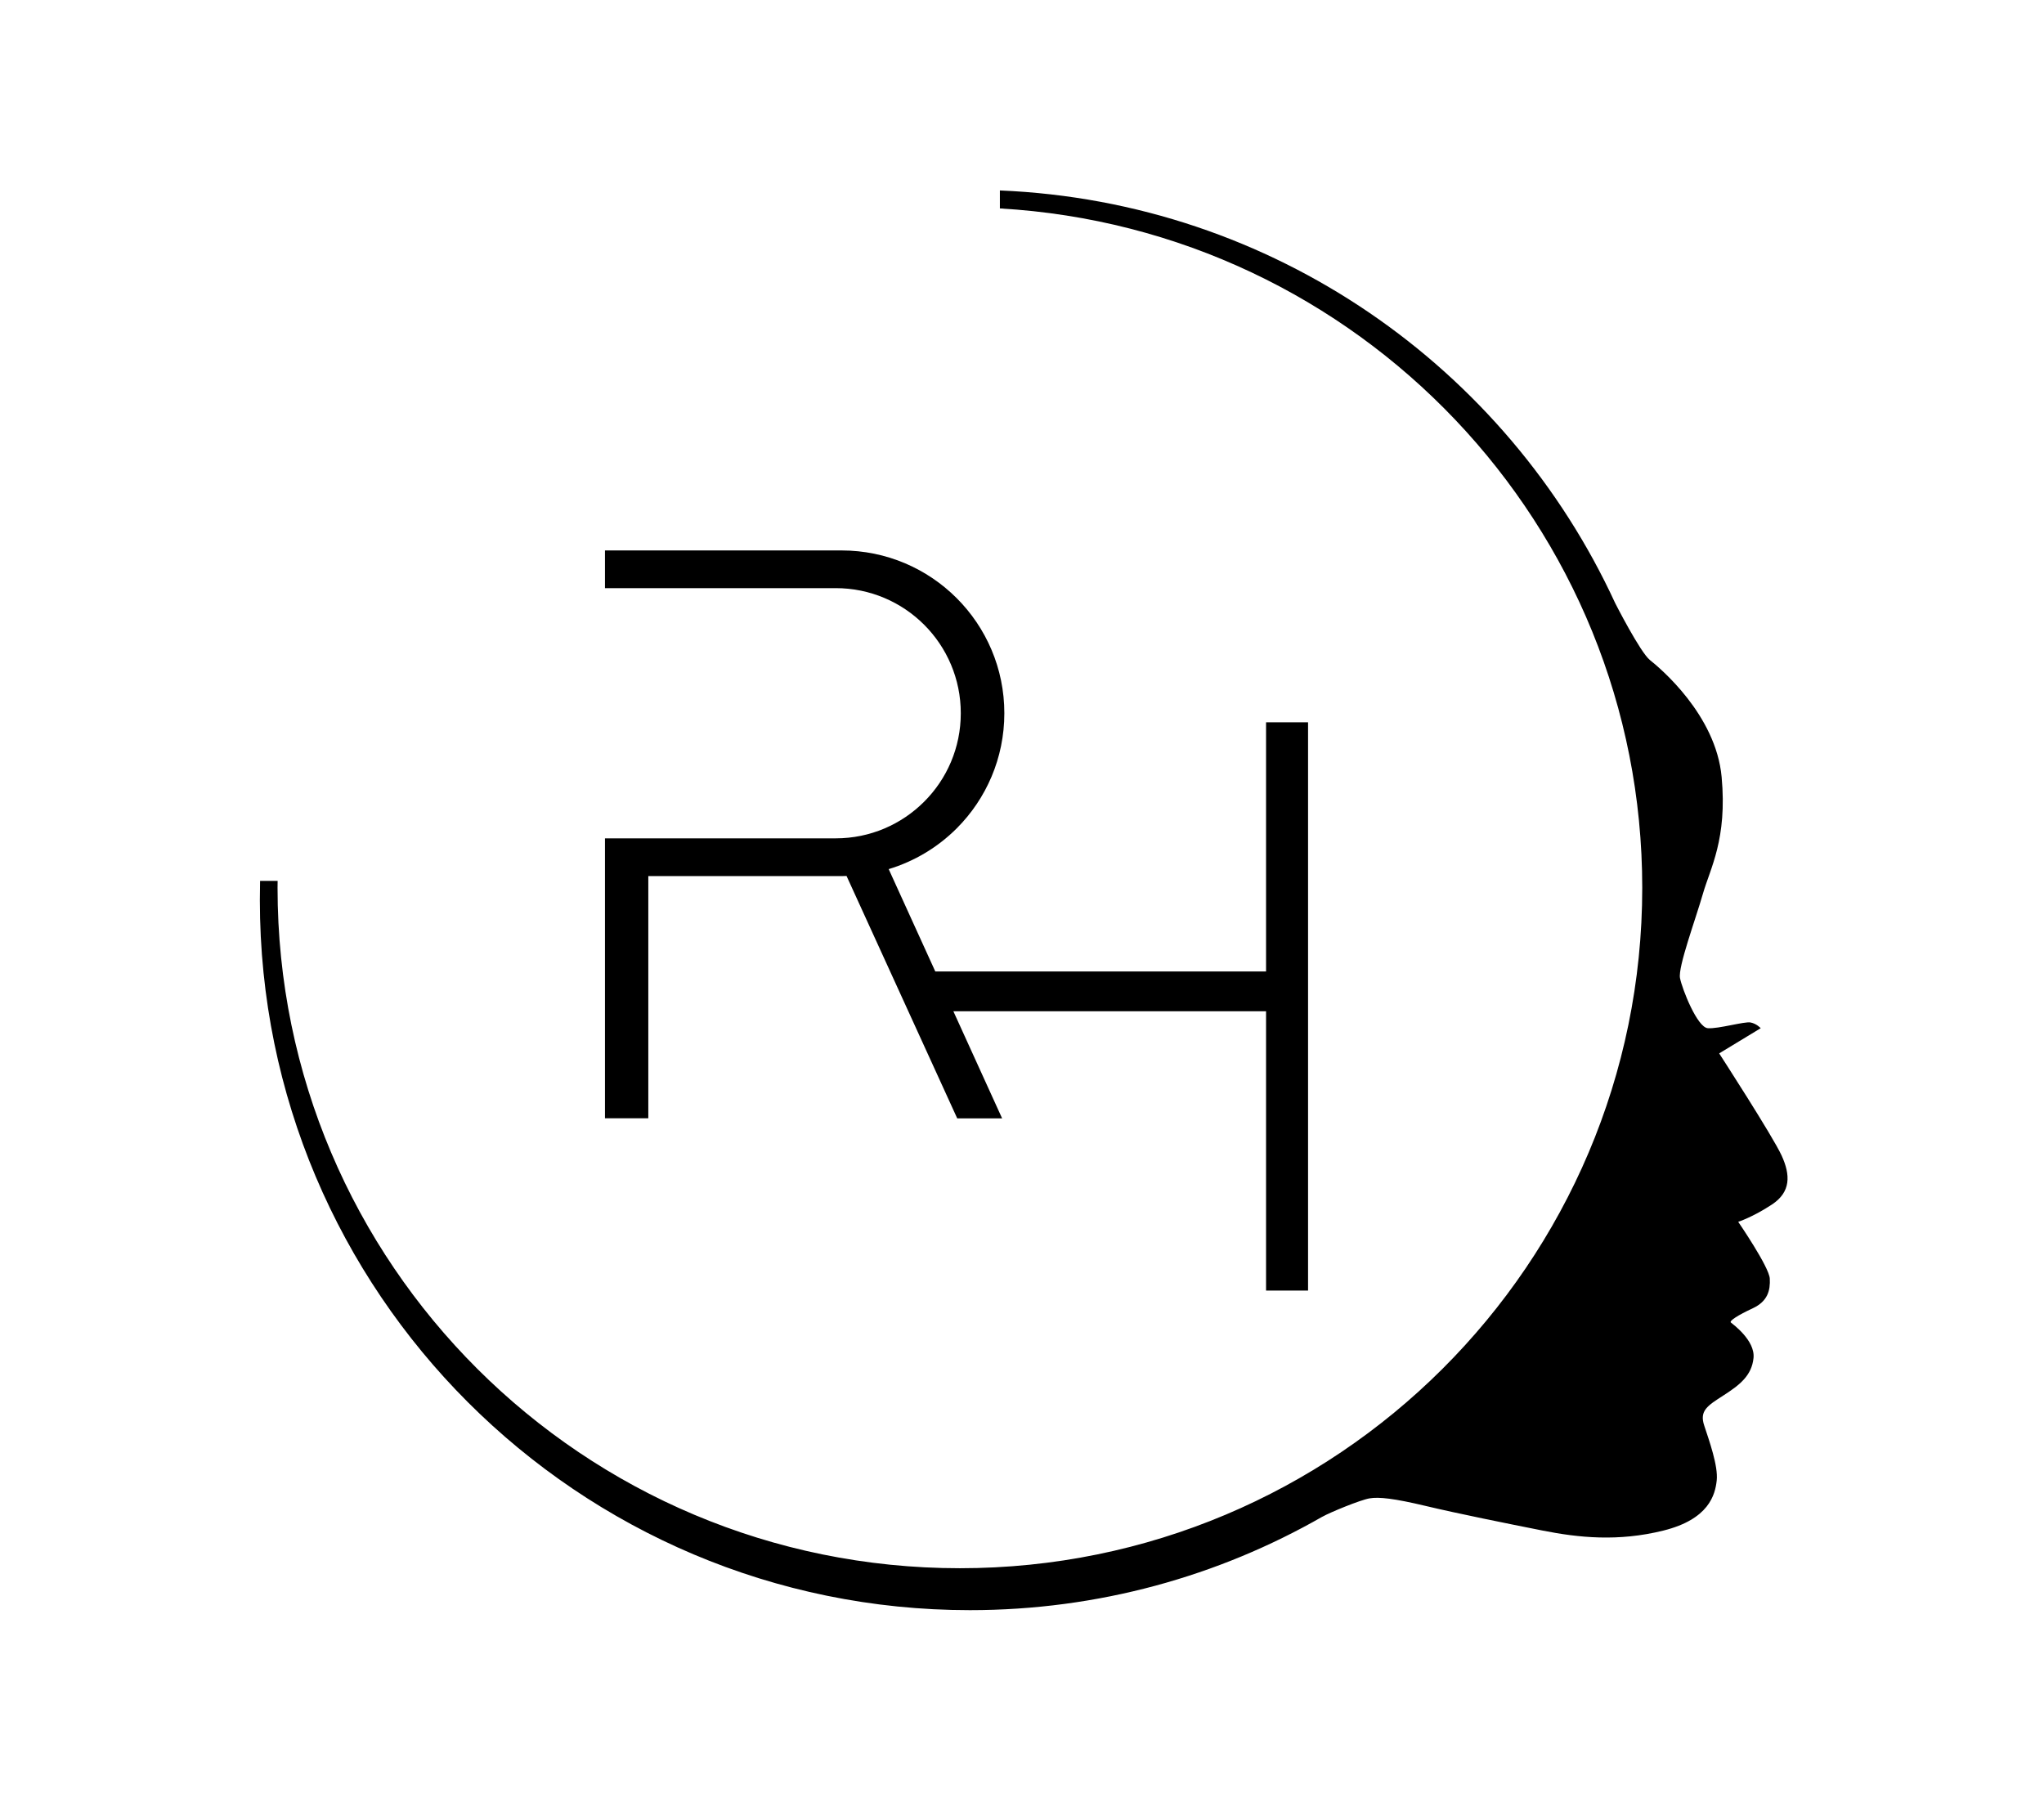
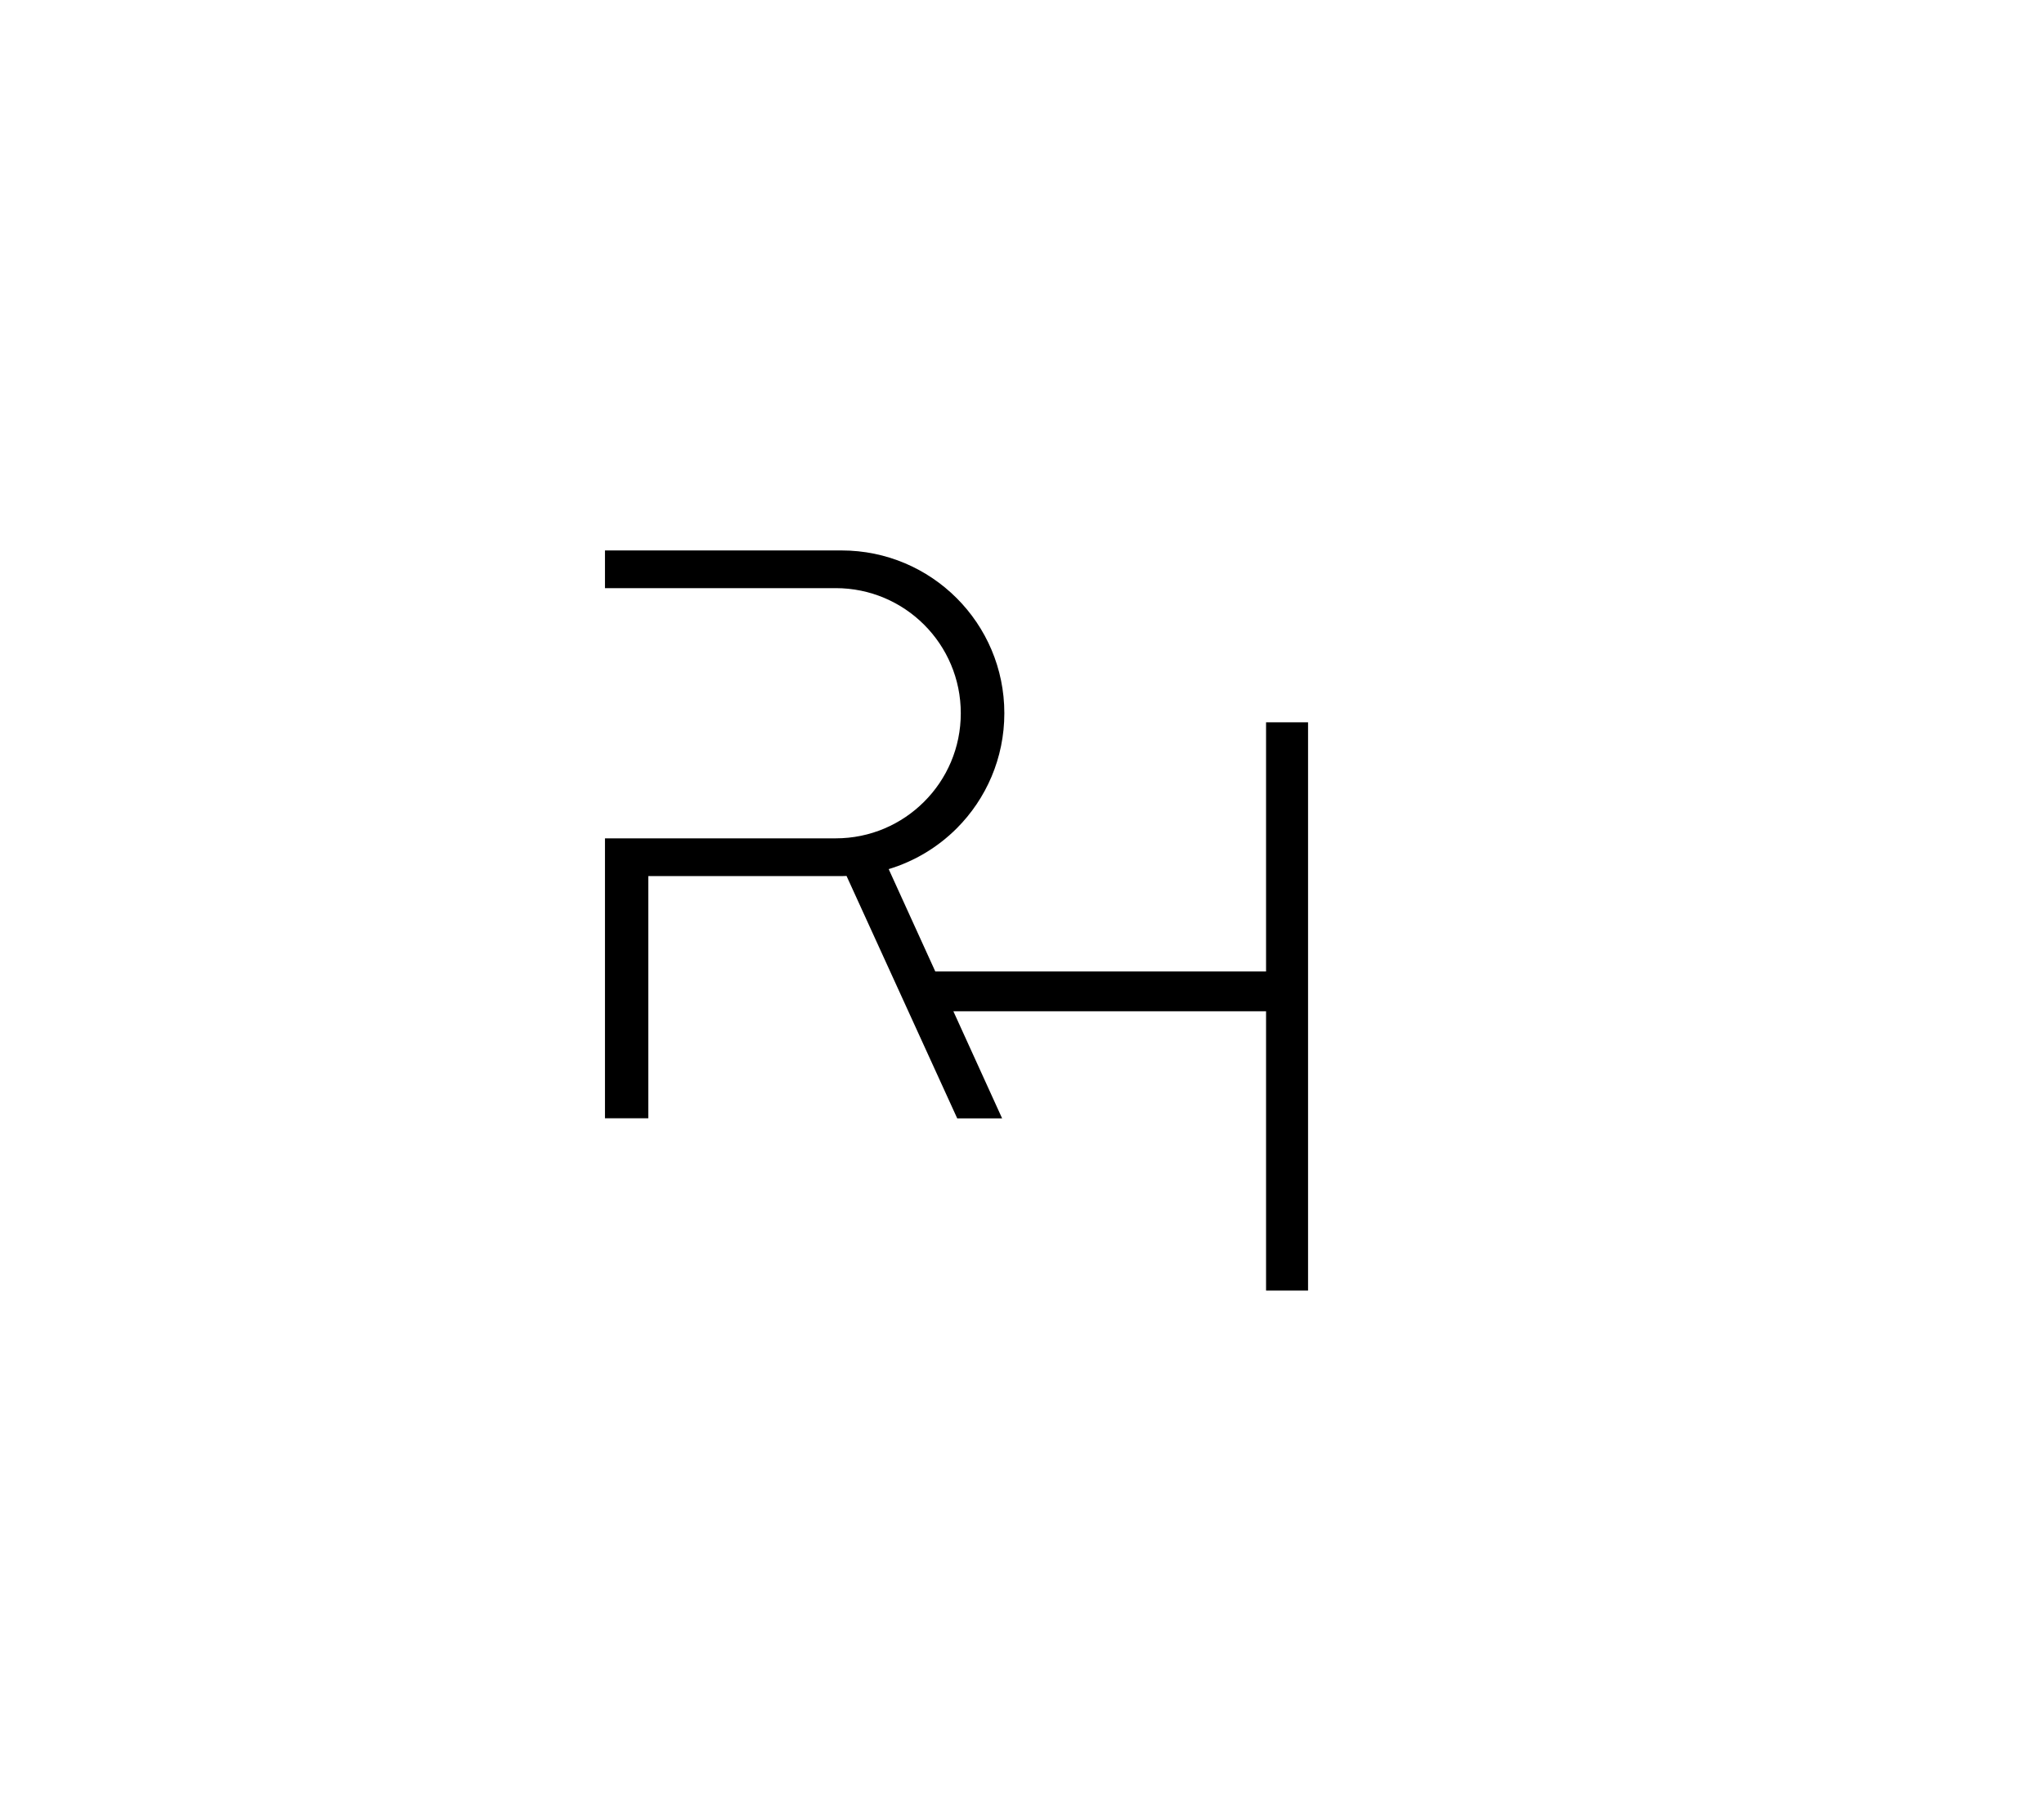
<svg xmlns="http://www.w3.org/2000/svg" version="1.1" id="Layer_1" x="0px" y="0px" viewBox="0 0 2749.9 2430.5" style="enable-background:new 0 0 2749.9 2430.5;" xml:space="preserve">
  <g>
-     <path d="M2396.9,1554.5c-12-26.2-84-137.4-84-137.4l55.9-33.9c0,0-5.5-6.1-13.7-7.7s-43.3,8.8-57.5,7.7s-34.5-52.6-37.4-67.4   c-2.9-14.8,20.9-78.9,30.8-113.4c9.9-34.5,32.9-73.4,25.2-157.2c-7.7-83.8-83.3-146.8-96.4-157.2c-13.1-10.4-46.8-76.6-46.8-76.6   s0,0,0,0c-145.9-316.7-460-539.9-827.8-555.2v24.2c482,27.8,864.2,426.3,864.2,913.9c0,505.6-411,915.4-918,915.4   c-507,0-918-409.9-918-915.4c0-3.1,0-6.2,0.1-9.3h-23.6c-0.2,8.6-0.3,17.2-0.3,25.8c0,527.6,427.7,955.3,955.3,955.3   c172.5,0,334.4-45.7,474.1-125.7c0,0,0.1,0,0.1,0c10.2-5.8,51-22.6,63.5-24.7s32.6,0,75.4,10.2c42.8,10.2,108.8,23.5,157.2,33.1   c48.4,9.6,101.8,15.2,162.8,0c60.9-15.2,69.5-47.8,71.6-67.4c2.1-19.5-10.2-53.7-16.8-73.8c-6.7-20,4.3-26.7,25.9-40.6   s38-26.5,40.4-50.3s-28.1-45.7-30.5-47.8c-2.4-2.1,9.6-9.9,29.7-19.2c20-9.4,23.5-24.1,22.7-39.8s-42.5-76.4-42.5-76.4   s19.8-6.4,45.4-23.3C2409.5,1603.5,2408.9,1580.7,2396.9,1554.5z" />
    <path d="M872.2,1178.6h260c2.3,0,4.5-0.1,6.7-0.2l148.9,326.1h60.4l-65.6-144.1h420.7v375.8h56.5V971.7h-56.5v335.2h-445   l-62.7-137.7c35-10.6,66.3-29.6,91.5-54.8c39.6-39.6,64.1-94.4,64.1-154.9c0-121-98.1-219-219-219H813.9v50.7h310.4   c93,0,168.3,75.3,168.3,168.3c0,46.5-18.8,88.6-49.3,119c-30.5,30.5-72.5,49.3-119,49.3H813.9v50.7v325.9h58.3V1178.6z" />
  </g>
</svg>